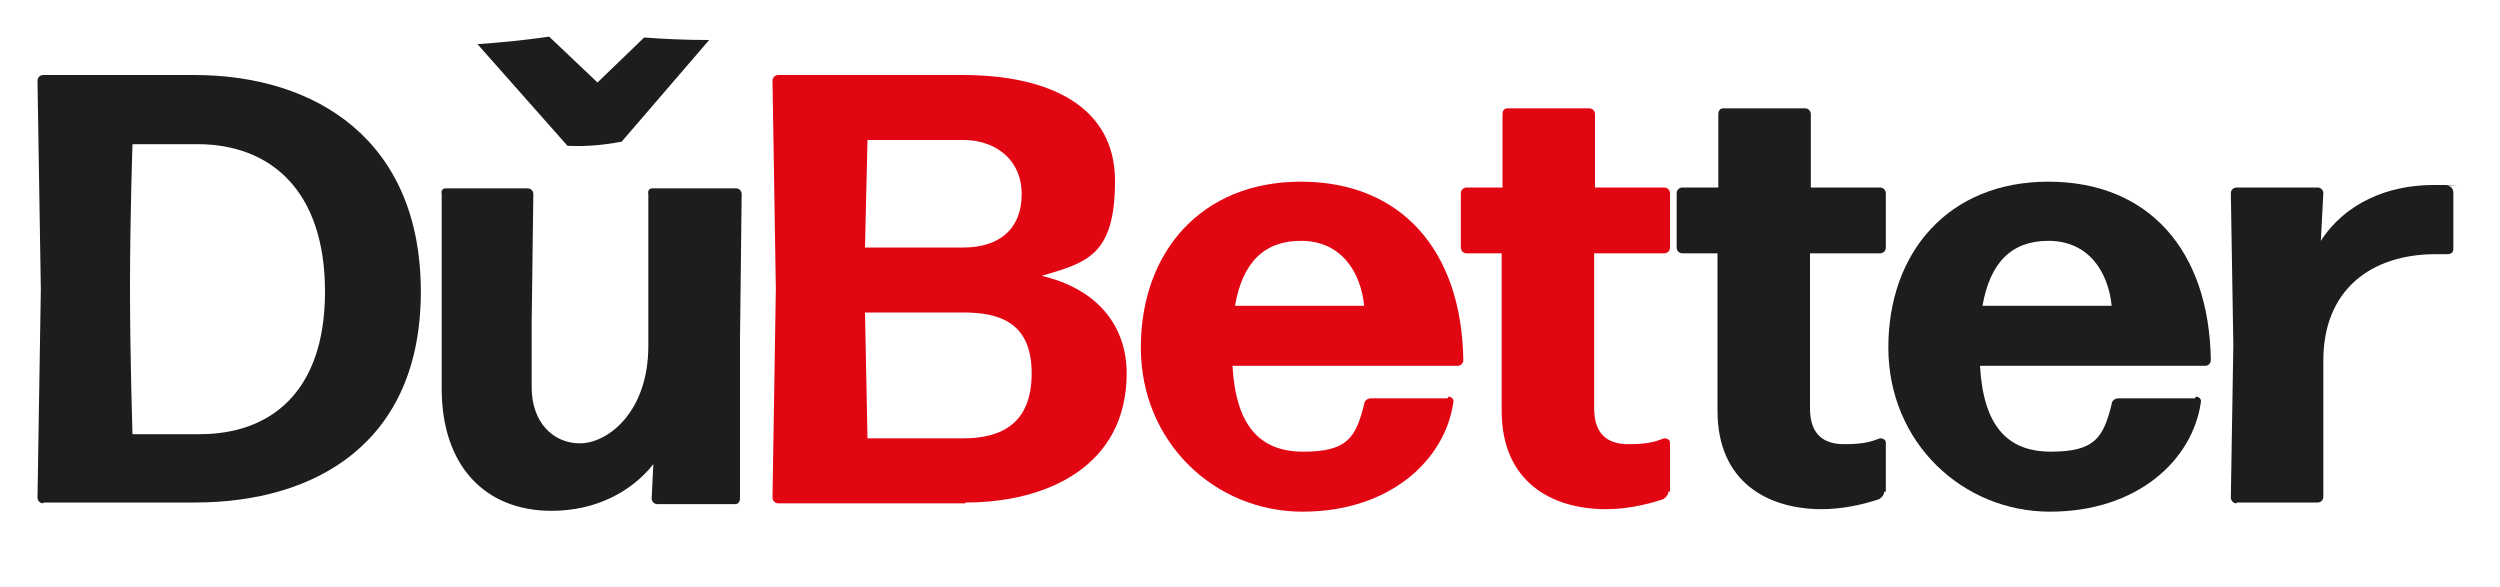
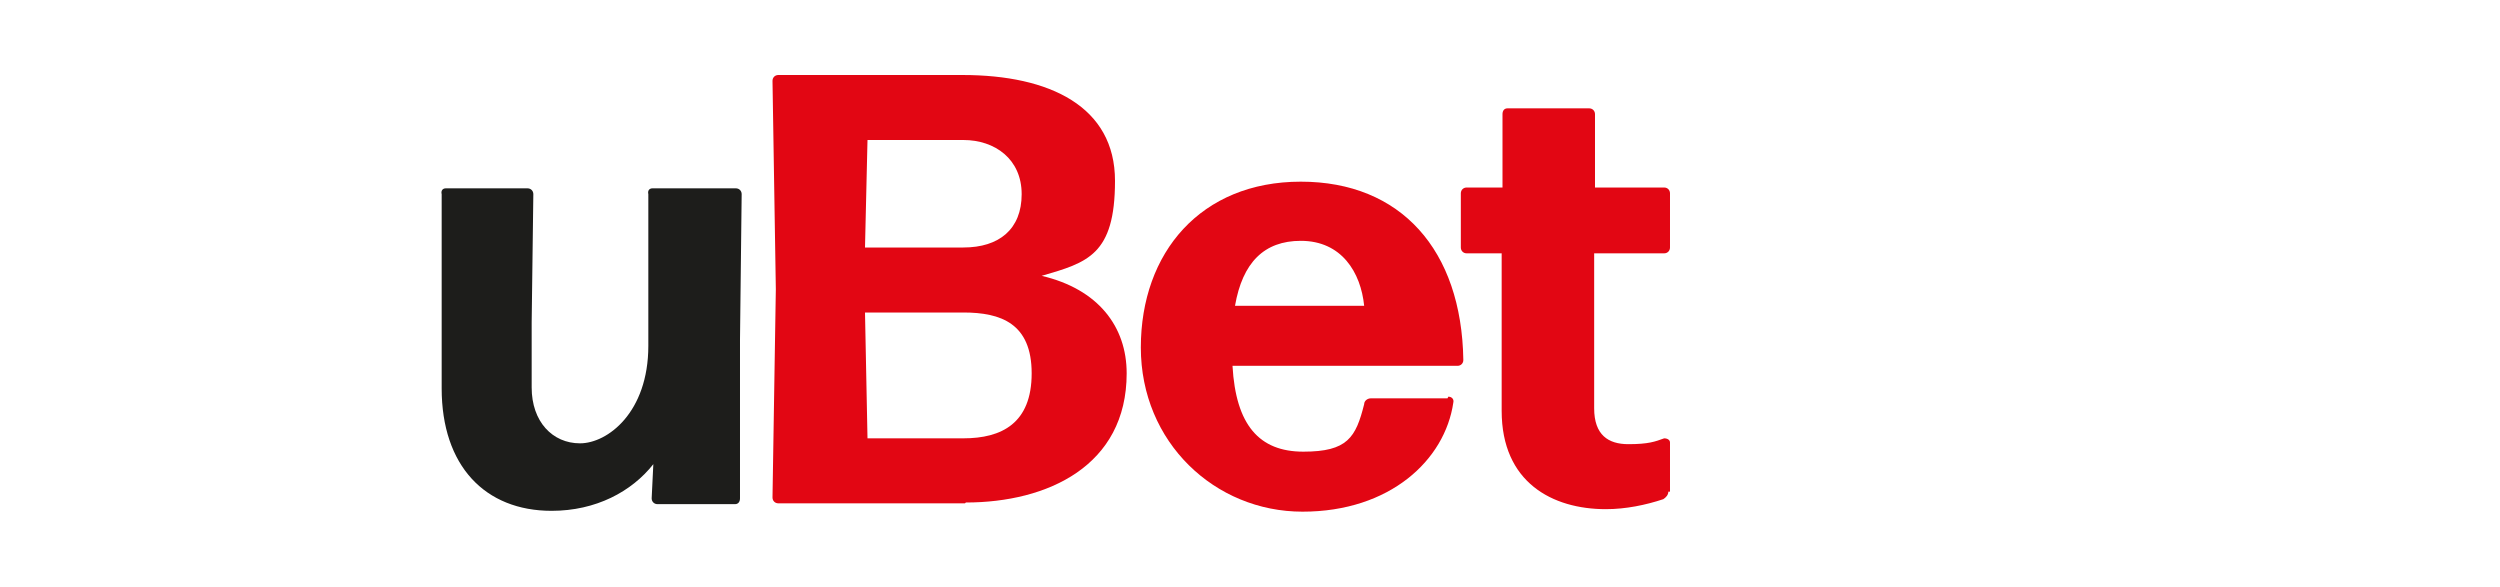
<svg xmlns="http://www.w3.org/2000/svg" id="Livello_1" data-name="Livello 1" viewBox="0 0 300 70.4">
  <defs>
    <style> .cls-1 { fill: #1d1d1b; } .cls-1, .cls-2 { stroke-width: 0px; } .cls-2 { fill: #e20613; } </style>
  </defs>
-   <path class="cls-1" d="M5.2,60.4c-.4,0-.7-.3-.7-.7l.4-25-.4-25c0-.4.3-.7.7-.7h18.1c14.7,0,27.2,7.9,27.2,26s-12.6,25.3-27.1,25.3H5.2ZM15.9,52.1h8.1c8.3,0,15-4.9,15-17.1s-6.6-17.7-15.3-17.7h-7.8c0,0-.3,8.7-.3,17.2s.3,17.5.3,17.6Z" />
  <path class="cls-1" d="M66.2,61.3c-8,0-13.2-5.4-13.2-14.7v-23.3c-.1-.4.1-.7.5-.7h9.8c.4,0,.7.3.7.7l-.2,15.4v7.8c0,4.1,2.5,6.7,5.8,6.7s8.2-3.7,8.2-11.7v-18.2c-.1-.4.1-.7.5-.7h10c.4,0,.7.3.7.7l-.2,17.5v19c0,.4-.2.7-.6.7h-9.3c-.4,0-.7-.3-.7-.7l.2-4.1c-2.6,3.3-6.9,5.6-12.2,5.6Z" />
  <path class="cls-2" d="M115.8,60.4h-22.4c-.4,0-.7-.3-.7-.7l.4-25-.4-25c0-.4.3-.7.7-.7h22.1c10.5,0,18.3,3.8,18.3,12.7s-3.3,9.8-8.8,11.4c6.8,1.6,10.2,6.1,10.2,11.7,0,11.1-9.5,15.5-19.3,15.5ZM103.8,29.7h11.8c4.3,0,7-2.2,7-6.4s-3.2-6.5-7-6.5h-11.5l-.3,12.9ZM104.1,52.6h11.5c4.6,0,8.2-1.8,8.2-7.8s-3.7-7.3-8.2-7.3h-11.8l.3,15.1Z" />
  <path class="cls-2" d="M173.8,47.6c.4,0,.7.3.6.7-1,6.9-7.6,13.1-18.1,13.1s-19.4-8.3-19.4-19.7,7.2-19.9,19.2-19.9,19.3,8.2,19.5,21.4c0,.4-.3.7-.7.7h-27c.4,7.1,3.2,10.3,8.5,10.3s6.3-1.7,7.3-5.7c0-.4.4-.7.8-.7h9.2ZM156.1,28.9c-4.4,0-7,2.6-7.9,7.8h15.5c-.4-4-2.7-7.8-7.6-7.8Z" />
-   <path class="cls-2" d="M200.2,59c0,.4-.3.7-.6.9-2.1.7-4.5,1.2-6.9,1.2-6.4,0-12.5-3.2-12.5-11.8v-18.9c0,0-4.2,0-4.2,0-.4,0-.7-.3-.7-.7v-6.5c0-.4.3-.7.7-.7h4.3v-8.8c0-.4.2-.7.6-.7h9.8c.4,0,.7.3.7.7v8.8c0,0,8.3,0,8.3,0,.4,0,.7.3.7.7v6.5c0,.4-.3.7-.7.7h-8.4v18.6c0,3.2,1.7,4.3,4.1,4.3s3.2-.3,4.3-.7c.4,0,.7.2.7.5v5.9Z" />
-   <path class="cls-1" d="M226.1,59c0,.4-.3.7-.6.9-2.1.7-4.5,1.2-6.9,1.2-6.4,0-12.5-3.2-12.5-11.8v-18.9c0,0-4.2,0-4.2,0-.4,0-.7-.3-.7-.7v-6.5c0-.4.3-.7.7-.7h4.3v-8.8c0-.4.2-.7.6-.7h9.8c.4,0,.7.3.7.7v8.8c0,0,8.3,0,8.3,0,.4,0,.7.3.7.7v6.5c0,.4-.3.7-.7.7h-8.4v18.6c0,3.2,1.7,4.3,4.1,4.3s3.2-.3,4.3-.7c.4,0,.7.2.7.5v5.9Z" />
-   <path class="cls-1" d="M263.5,47.6c.4,0,.7.3.6.7-1,6.9-7.6,13.1-18.1,13.1s-19.4-8.3-19.4-19.7,7.2-19.9,19.2-19.9,19.3,8.2,19.5,21.4c0,.4-.3.7-.7.7h-27c.4,7.1,3.2,10.3,8.5,10.3s6.3-1.7,7.3-5.7c0-.4.4-.7.8-.7h9.2ZM245.8,28.9c-4.4,0-7,2.6-7.9,7.8h15.5c-.4-4-2.7-7.8-7.6-7.8Z" />
-   <path class="cls-1" d="M268.4,60.4c-.4,0-.7-.3-.7-.7l.3-18.3-.3-18.2c0-.4.3-.7.7-.7h9.7c.4,0,.7.3.7.7l-.3,5.7c2.9-4.5,8-6.7,13.5-6.7s1.2,0,1.7.1c.4,0,.7.4.7.8v6.8c0,.4-.3.6-.7.6-.4,0-1,0-1.4,0-7.8,0-13.6,4.3-13.5,13v16.1c0,.4-.3.7-.7.7h-9.7Z" />
-   <path class="cls-1" d="M68.1,17.5l-10.8-12.2c2.9-.2,5.8-.5,8.6-.9l5.8,5.5,5.6-5.4c2.6.2,5.2.3,7.8.3l-10.5,12.2c-2.1.4-4.2.6-6.5.5Z" />
+   <path class="cls-2" d="M200.2,59c0,.4-.3.7-.6.9-2.1.7-4.5,1.2-6.9,1.2-6.4,0-12.5-3.2-12.5-11.8v-18.9c0,0-4.2,0-4.2,0-.4,0-.7-.3-.7-.7v-6.5c0-.4.3-.7.7-.7h4.3v-8.8c0-.4.2-.7.6-.7h9.8c.4,0,.7.3.7.7v8.8c0,0,8.3,0,8.3,0,.4,0,.7.3.7.7v6.5c0,.4-.3.7-.7.7h-8.4v18.6c0,3.2,1.7,4.3,4.1,4.3s3.2-.3,4.3-.7c.4,0,.7.2.7.5v5.9" />
</svg>